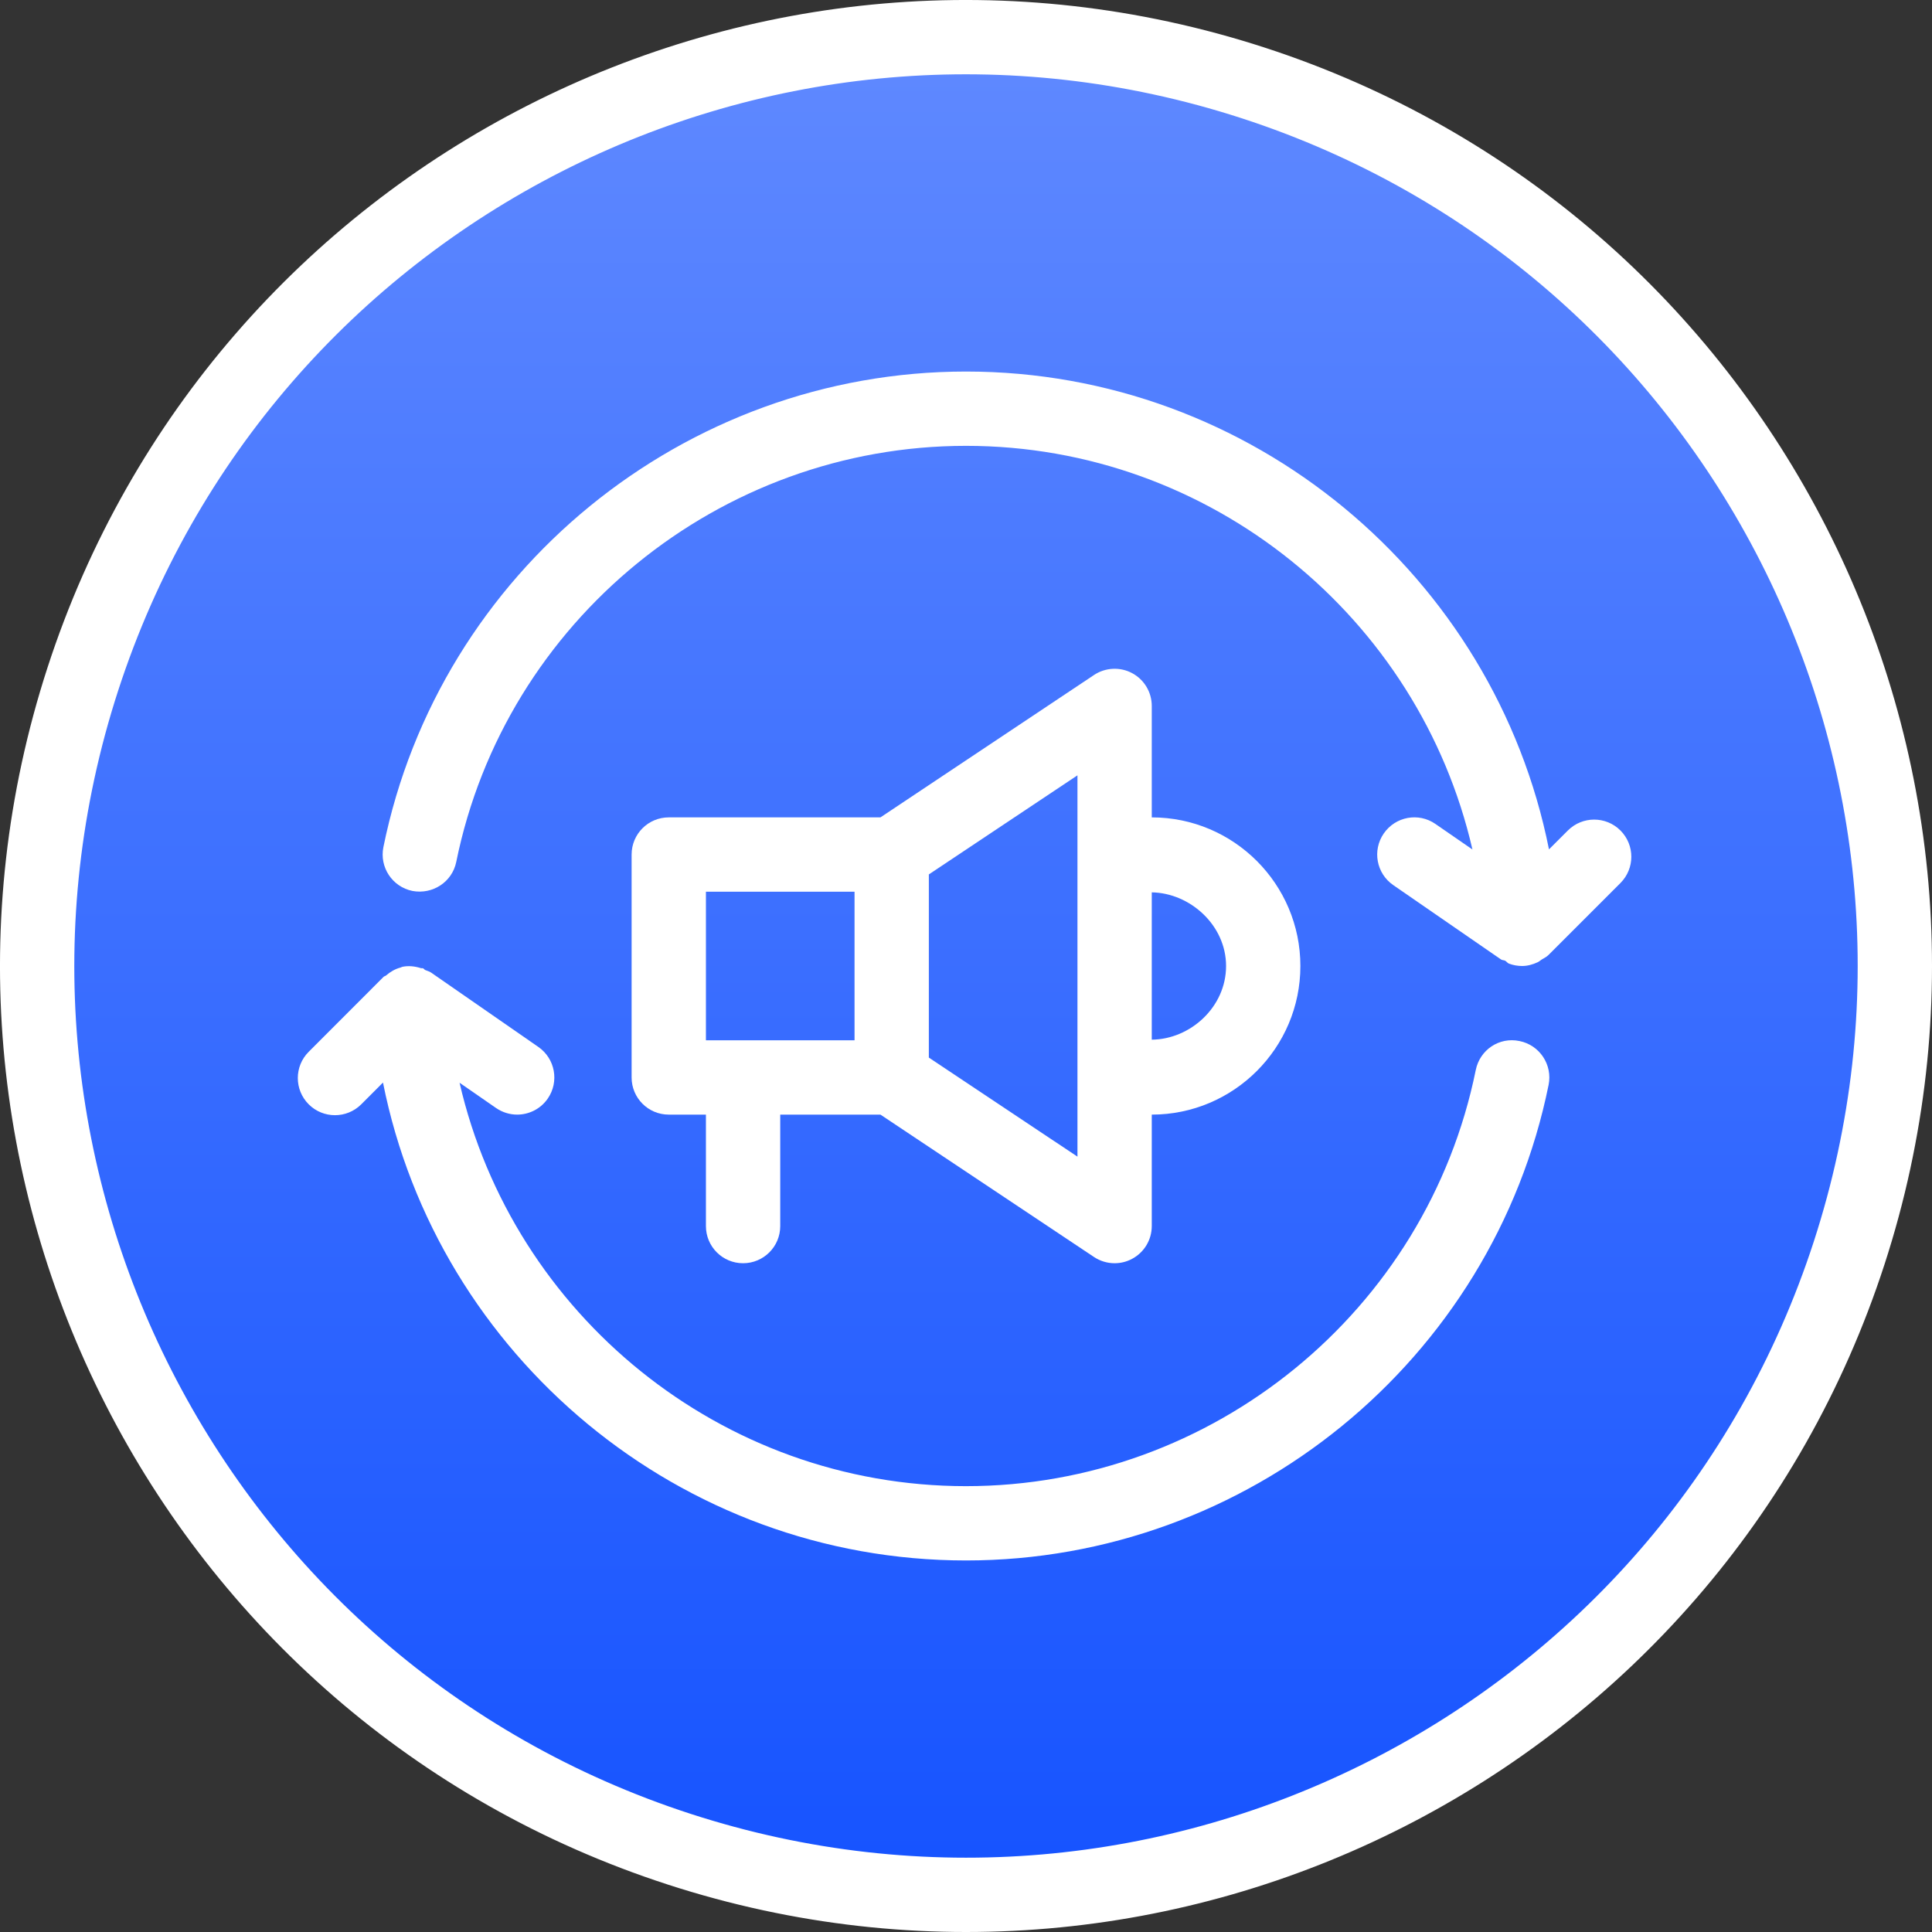
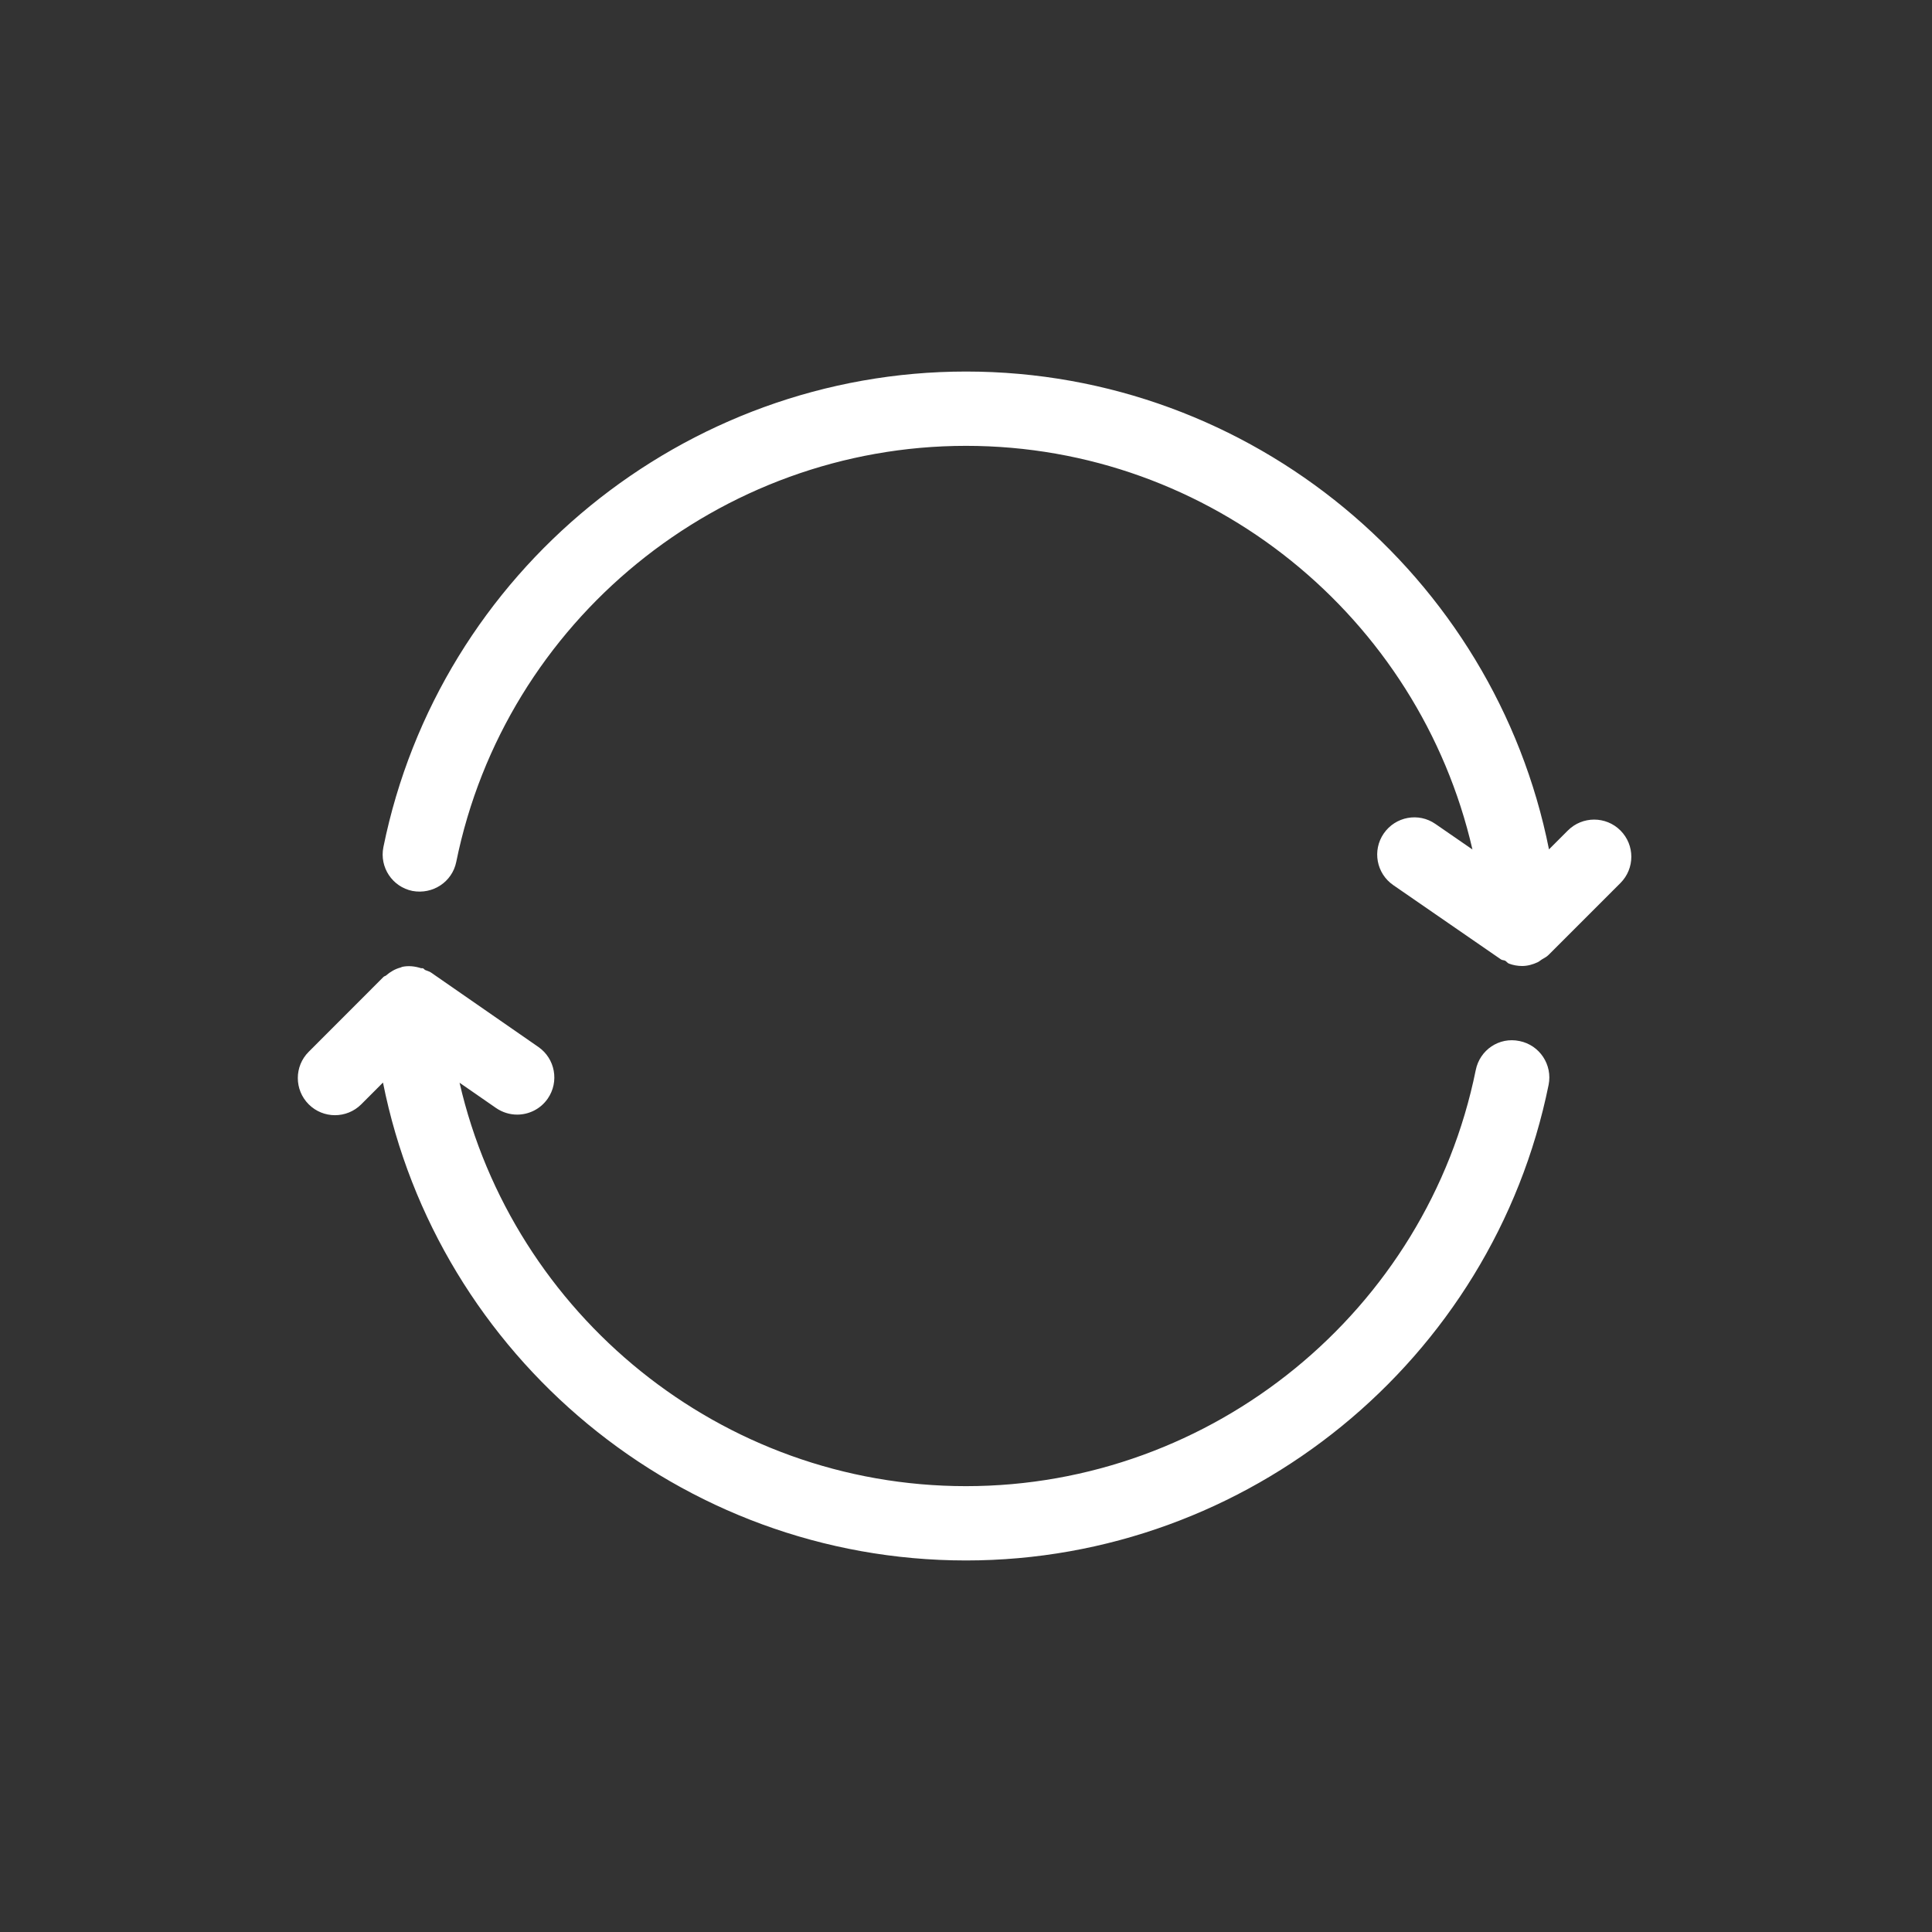
<svg xmlns="http://www.w3.org/2000/svg" width="52" height="52" viewBox="0 0 52 52" fill="none">
  <rect x="0" y="0" width="52" height="52" fill="#333333" stroke="none" />
-   <path d="M18.276 49.77C31.404 54.036 45.505 46.851 49.77 33.724C54.036 20.596 46.851 6.495 33.724 2.23C20.596 -2.036 6.495 5.149 2.23 18.276C-2.036 31.404 5.149 45.505 18.276 49.77Z" fill="url(#paint0_linear_1820_30196)" stroke="white" stroke-width="2" />
-   <path d="M30.472 18.118C30.148 17.944 29.751 17.964 29.445 18.168L23.697 22H18C17.447 22 17 22.447 17 23V29C17 29.553 17.447 30 18 30H19V33C19 33.553 19.447 34 20 34C20.553 34 21 33.553 21 33V30H23.697L29.445 33.832C29.612 33.943 29.806 34 30 34C30.162 34 30.324 33.961 30.472 33.881C30.797 33.707 31 33.369 31 33V30C33.206 30 35 28.205 35 26C35 23.794 33.206 22 31 22V19C31 18.631 30.797 18.292 30.472 18.118ZM23 28H19V24H23V28ZM29 31.131L25 28.465V23.535L29 20.868V31.131ZM33 26C33 27.105 32.038 27.973 31 27.983V24.018C32.024 24.034 32.999 24.896 33 26Z" fill="white" />
  <path d="M43.614 22.352C43.224 21.962 42.591 21.962 42.2 22.352L41.691 22.861C40.224 15.502 33.693 10 26 10C18.42 10 11.825 15.384 10.319 22.801C10.21 23.343 10.56 23.87 11.101 23.98C11.646 24.081 12.17 23.739 12.28 23.199C13.597 16.71 19.367 12 26 12C32.594 12 38.197 16.624 39.631 22.864L38.635 22.177C38.181 21.861 37.559 21.977 37.244 22.433C36.931 22.887 37.045 23.51 37.5 23.823L40.399 25.823C40.434 25.847 40.476 25.84 40.512 25.858C40.55 25.879 40.572 25.92 40.614 25.936C40.729 25.979 40.847 25.999 40.965 26C40.965 26 40.967 26 40.967 26C41.114 26 41.255 25.96 41.388 25.898C41.428 25.879 41.459 25.849 41.497 25.825C41.557 25.787 41.622 25.759 41.674 25.707L43.614 23.767C44.005 23.376 44.005 22.743 43.614 22.352Z" fill="white" />
  <path d="M40.899 28.02C40.349 27.903 39.829 28.26 39.72 28.801C38.403 35.291 32.633 40 26 40C19.407 40 13.806 35.379 12.369 29.142L13.351 29.822C13.524 29.941 13.723 30 13.919 30C14.236 30 14.548 29.85 14.742 29.57C15.057 29.115 14.943 28.492 14.489 28.178L11.601 26.176C11.553 26.142 11.498 26.133 11.446 26.109C11.422 26.098 11.41 26.072 11.385 26.062C11.366 26.055 11.347 26.064 11.329 26.058C11.165 26.006 10.997 25.988 10.834 26.021C10.815 26.024 10.8 26.036 10.782 26.041C10.636 26.079 10.506 26.155 10.389 26.256C10.37 26.273 10.343 26.273 10.325 26.291L8.309 28.309C7.918 28.699 7.918 29.332 8.309 29.723C8.699 30.113 9.332 30.113 9.723 29.723L10.308 29.137C11.775 36.498 18.305 42 26 42C33.58 42 40.175 36.617 41.681 29.199C41.79 28.658 41.44 28.129 40.899 28.02Z" fill="white" />
  <defs>
    <linearGradient id="paint0_linear_1820_30196" x1="26" y1="2" x2="26" y2="50" gradientUnits="userSpaceOnUse">
      <stop stop-color="#5E88FF" />
      <stop offset="1" stop-color="#1754FF" />
    </linearGradient>
  </defs>
</svg>